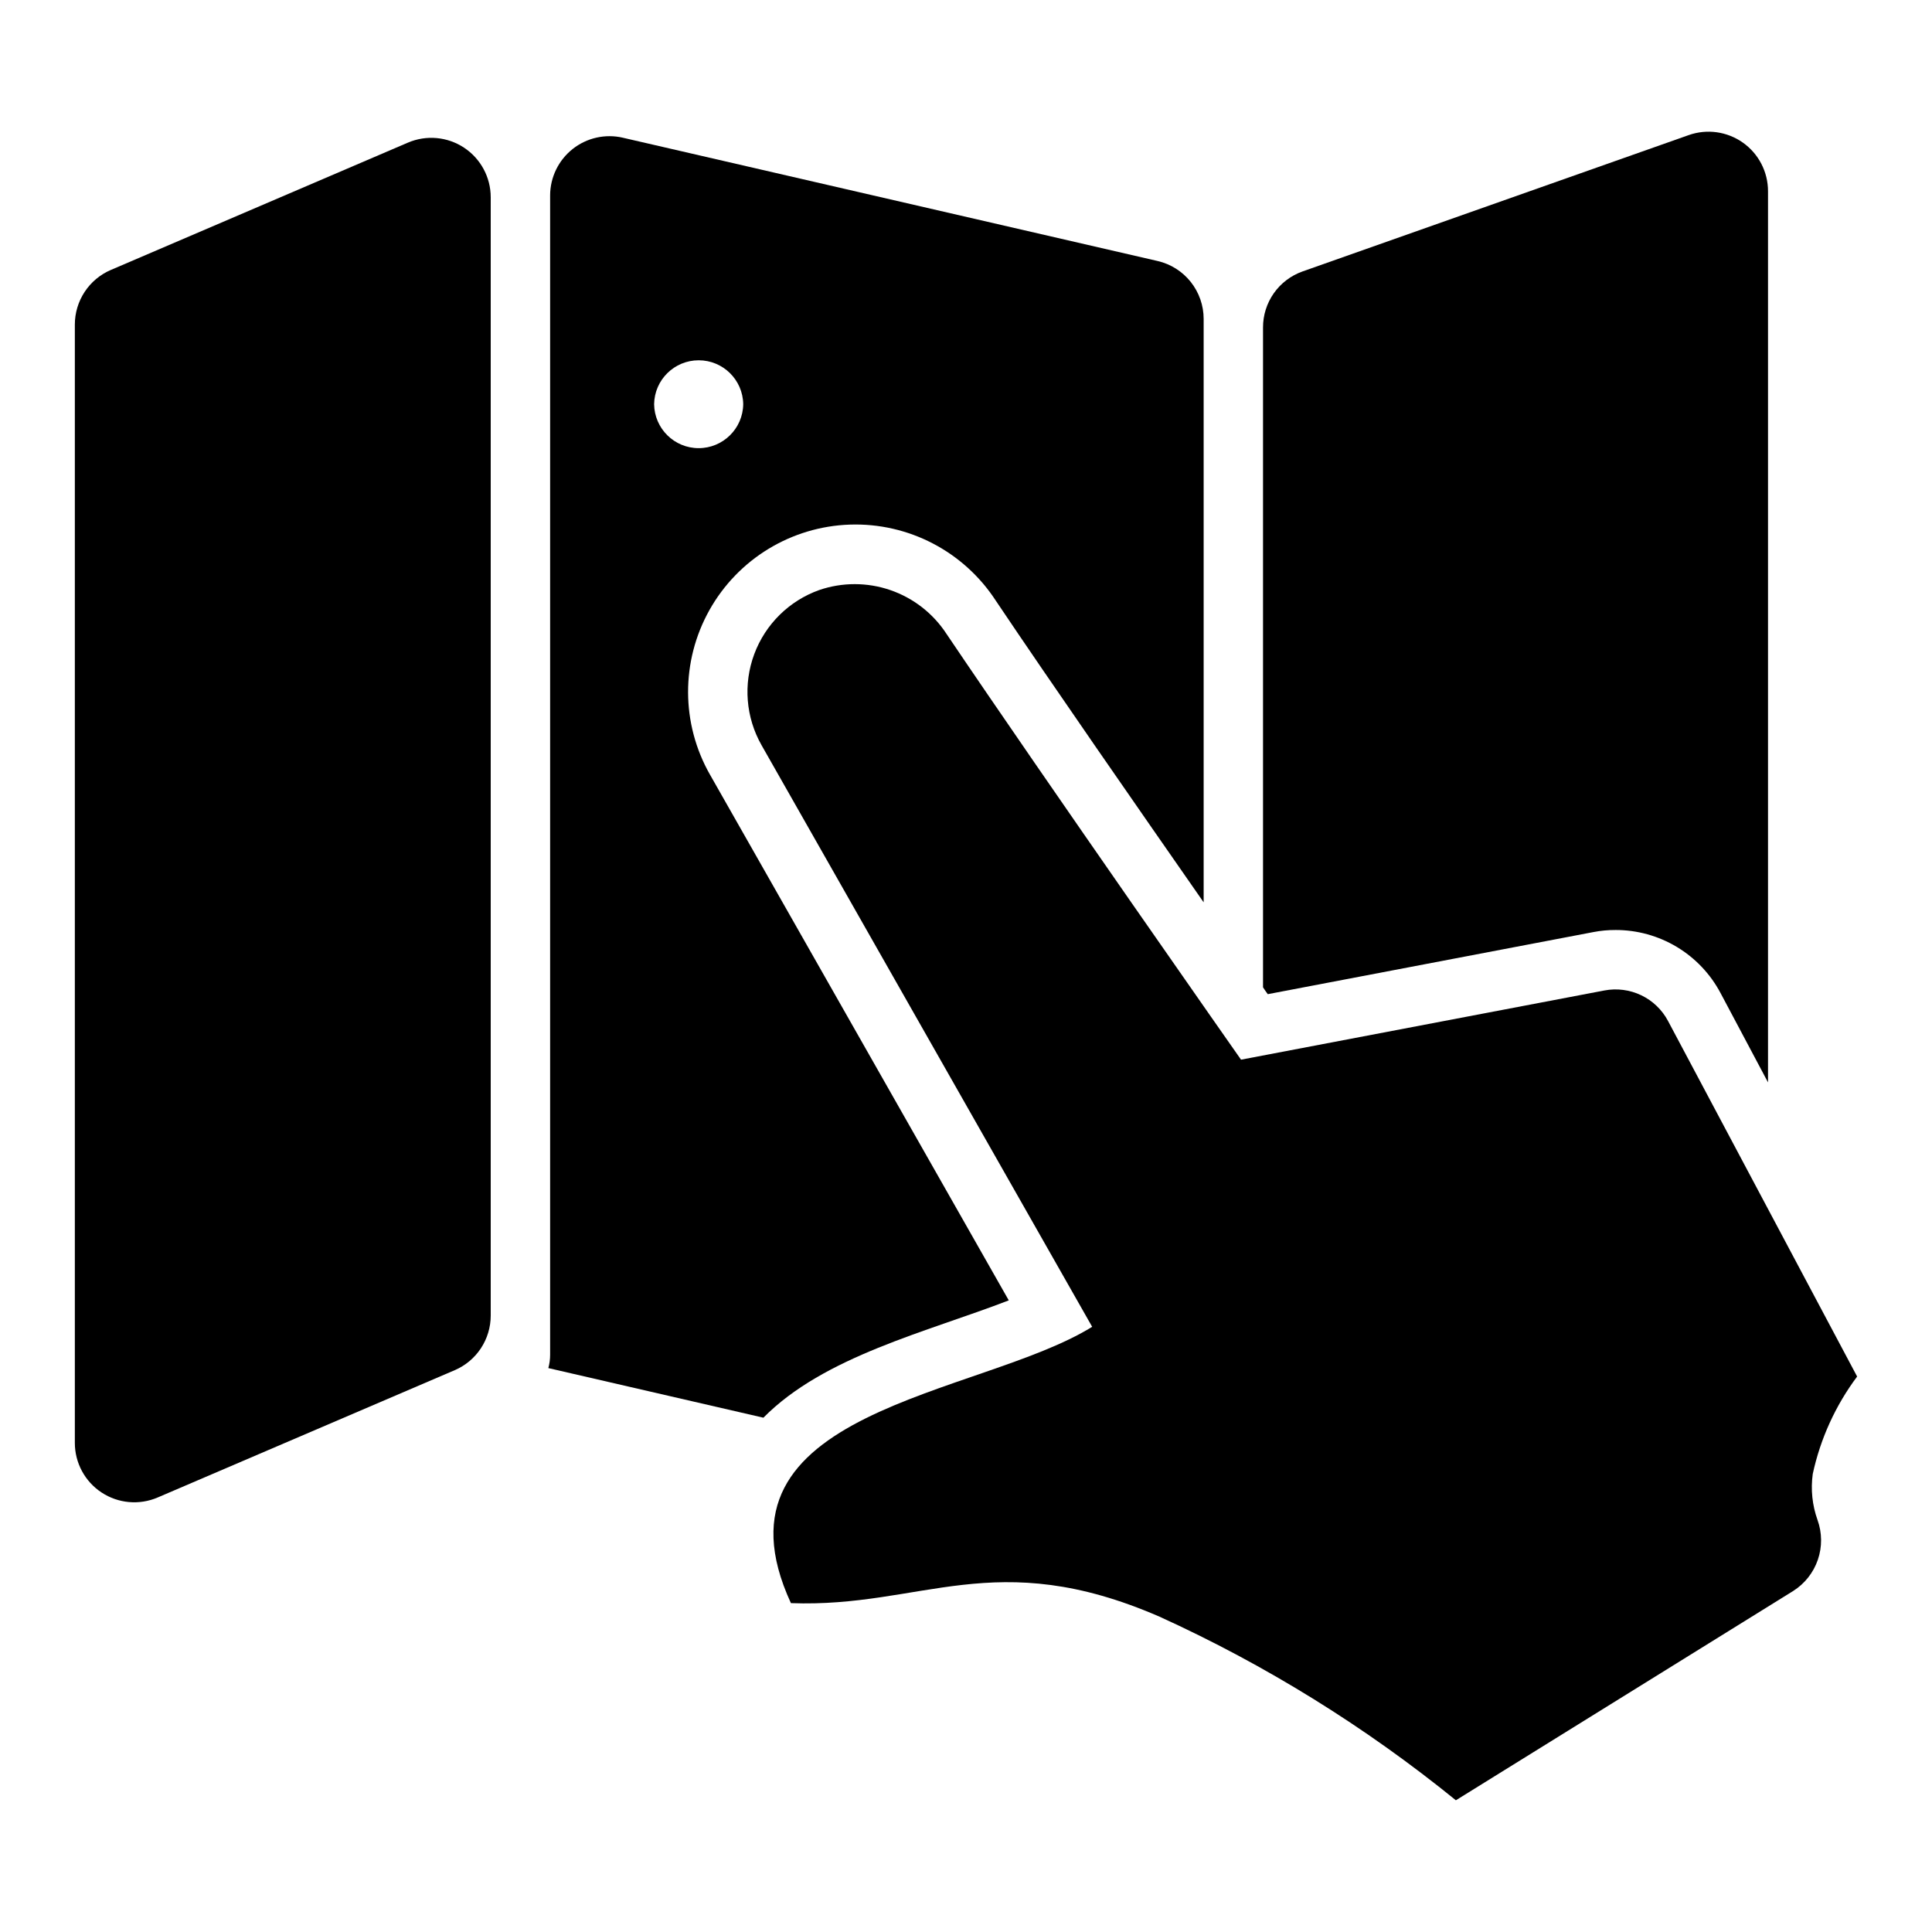
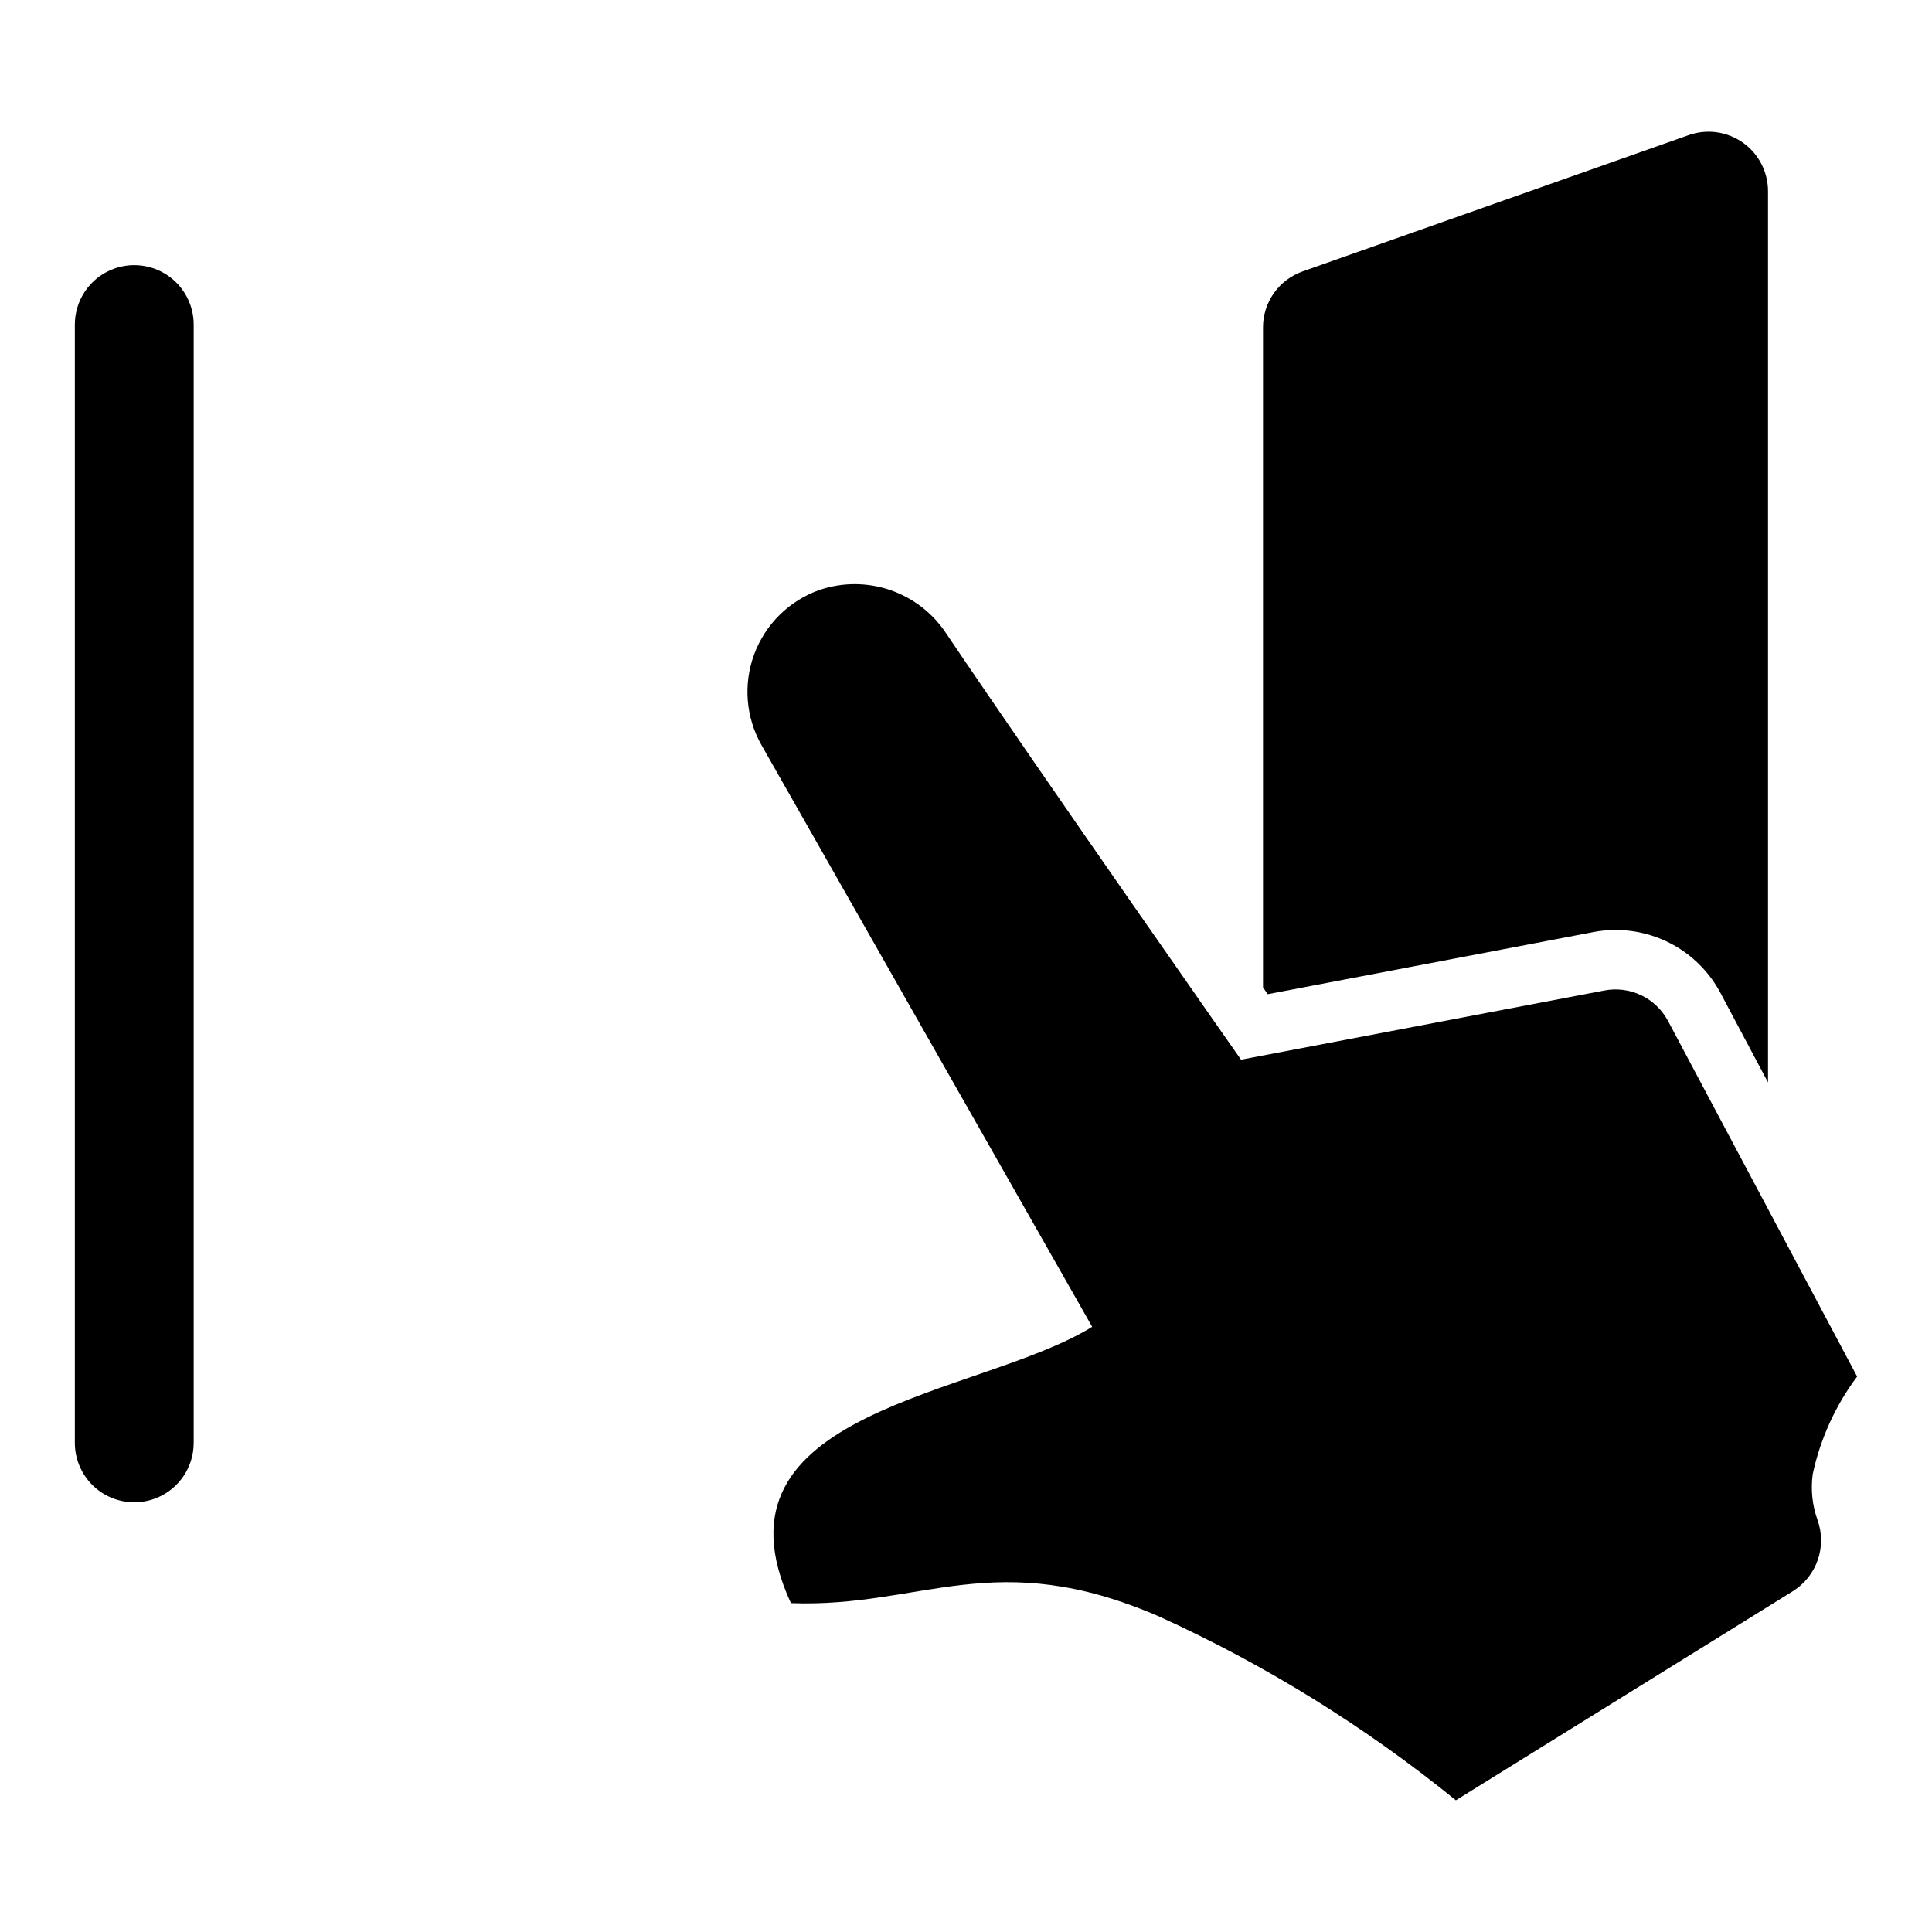
<svg xmlns="http://www.w3.org/2000/svg" fill="#000000" width="800px" height="800px" version="1.1" viewBox="144 144 512 512">
  <g>
    <path d="m636.16 508.8-50.121-94.242c-1.578-2.969-4.062-5.352-7.094-6.805-3.031-1.453-6.449-1.898-9.75-1.27l-96.312 18.34s-51.684-73.738-78.066-112.86c-3.527-5.402-8.758-9.477-14.855-11.578-6.102-2.102-12.73-2.109-18.836-0.027-7.977 2.84-14.289 9.059-17.242 16.996-2.953 7.934-2.246 16.766 1.934 24.129l87.617 154.13c-29.914 18.562-103.58 21.746-79.832 73.234 34.832 1.293 53.98-15.406 97.711 3.602h0.004c28.129 12.812 54.508 29.16 78.504 48.645l89.383-55.461c3.059-1.934 5.367-4.852 6.539-8.273 1.176-3.426 1.145-7.144-0.082-10.551-1.398-3.902-1.832-8.082-1.266-12.188 2.019-9.355 6.035-18.164 11.766-25.828z" />
    <path d="m572.16 390.46c5.711-0.008 11.316 1.547 16.211 4.484 4.894 2.941 8.898 7.16 11.578 12.203l12.594 23.695v-236.16c0.004-5.121-2.477-9.926-6.656-12.883-4.18-2.957-9.535-3.703-14.363-1.996l-102.34 36.133c-3.07 1.09-5.731 3.106-7.606 5.769-1.875 2.668-2.875 5.848-2.863 9.109v174.84c0.395 0.629 0.867 1.258 1.258 1.812l86.277-16.453c1.945-0.379 3.926-0.562 5.906-0.551z" />
-     <path d="m252.1 181.8-78.719 33.738h-0.004c-2.832 1.215-5.246 3.234-6.941 5.805-1.695 2.574-2.602 5.586-2.602 8.668v296.37c0 5.293 2.66 10.23 7.078 13.145 4.418 2.91 10.004 3.41 14.871 1.324l78.719-33.738v0.004c2.832-1.215 5.246-3.234 6.941-5.805 1.695-2.574 2.602-5.586 2.602-8.668v-296.37c0-5.293-2.66-10.23-7.078-13.145-4.418-2.914-10.004-3.41-14.867-1.328z" />
-     <path d="m411.34 488.62-79.191-139.34h-0.004c-7.676-13.5-7.731-30.031-0.148-43.582 7.582-13.551 21.699-22.152 37.223-22.672 15.52-0.523 30.18 7.113 38.656 20.125 14.801 22.039 37.941 55.34 55.105 79.977v-154.61c0-3.559-1.207-7.016-3.422-9.805-2.215-2.789-5.312-4.742-8.781-5.543l-141.7-32.668v-0.004c-4.664-1.082-9.57 0.02-13.324 2.992-3.75 2.973-5.949 7.492-5.965 12.281v307.25c0 1.195-0.16 2.387-0.473 3.539l56.992 13.145c16.086-16.289 43.305-22.699 65.027-31.09zm-93.992-237.5c0.09-6.457 5.352-11.641 11.809-11.641 6.457 0 11.715 5.184 11.805 11.641-0.09 6.457-5.352 11.645-11.809 11.645-6.457 0-11.715-5.188-11.805-11.645z" />
+     <path d="m252.1 181.8-78.719 33.738h-0.004c-2.832 1.215-5.246 3.234-6.941 5.805-1.695 2.574-2.602 5.586-2.602 8.668v296.37c0 5.293 2.66 10.23 7.078 13.145 4.418 2.91 10.004 3.41 14.871 1.324v0.004c2.832-1.215 5.246-3.234 6.941-5.805 1.695-2.574 2.602-5.586 2.602-8.668v-296.37c0-5.293-2.66-10.23-7.078-13.145-4.418-2.914-10.004-3.41-14.867-1.328z" />
  </g>
</svg>